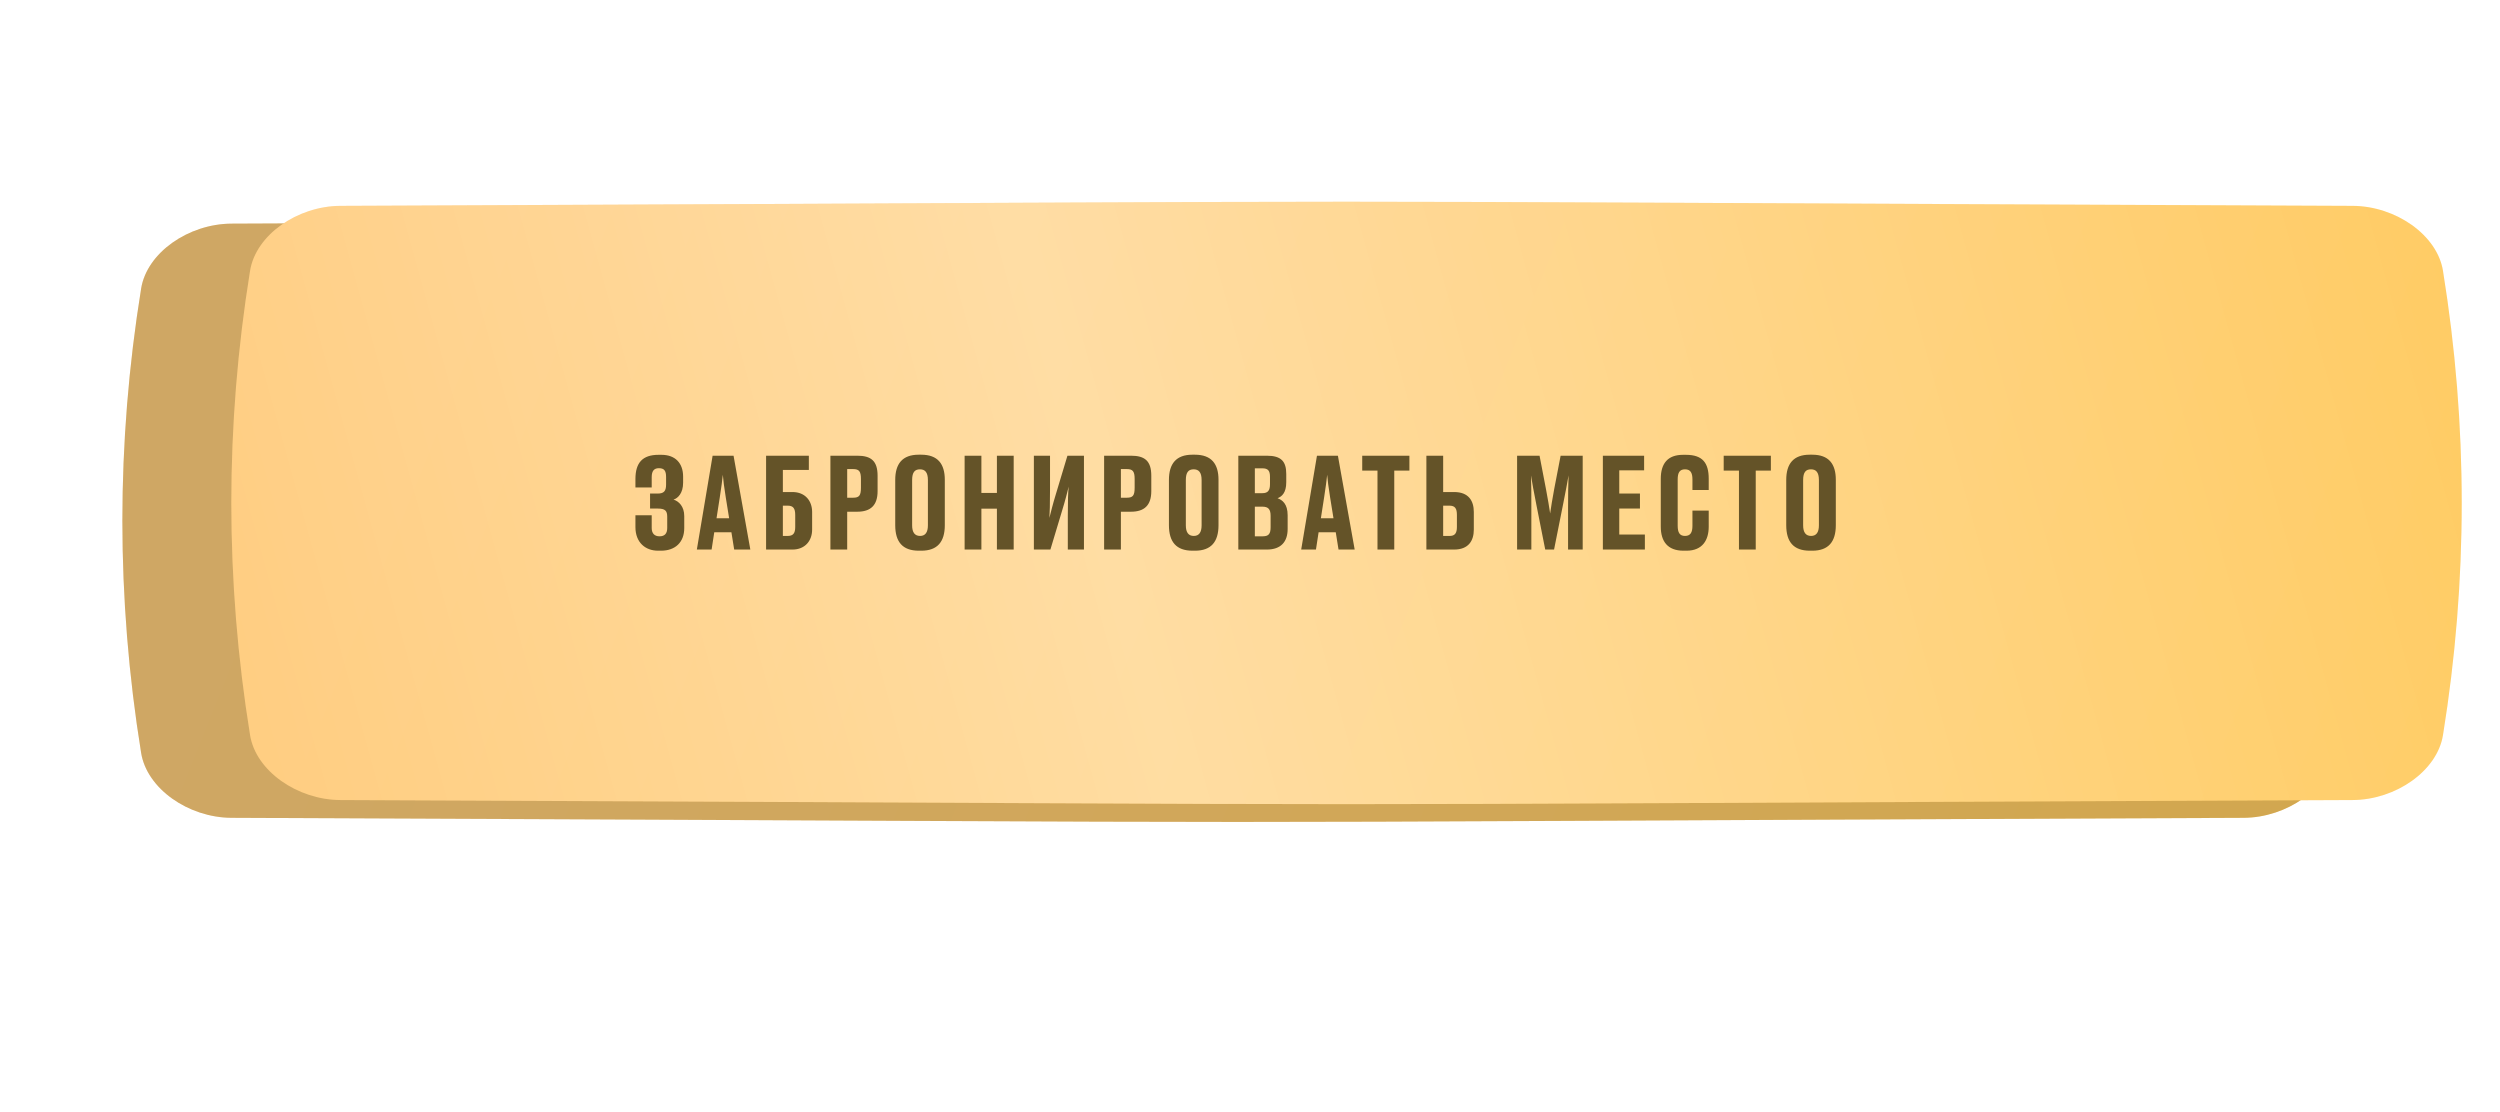
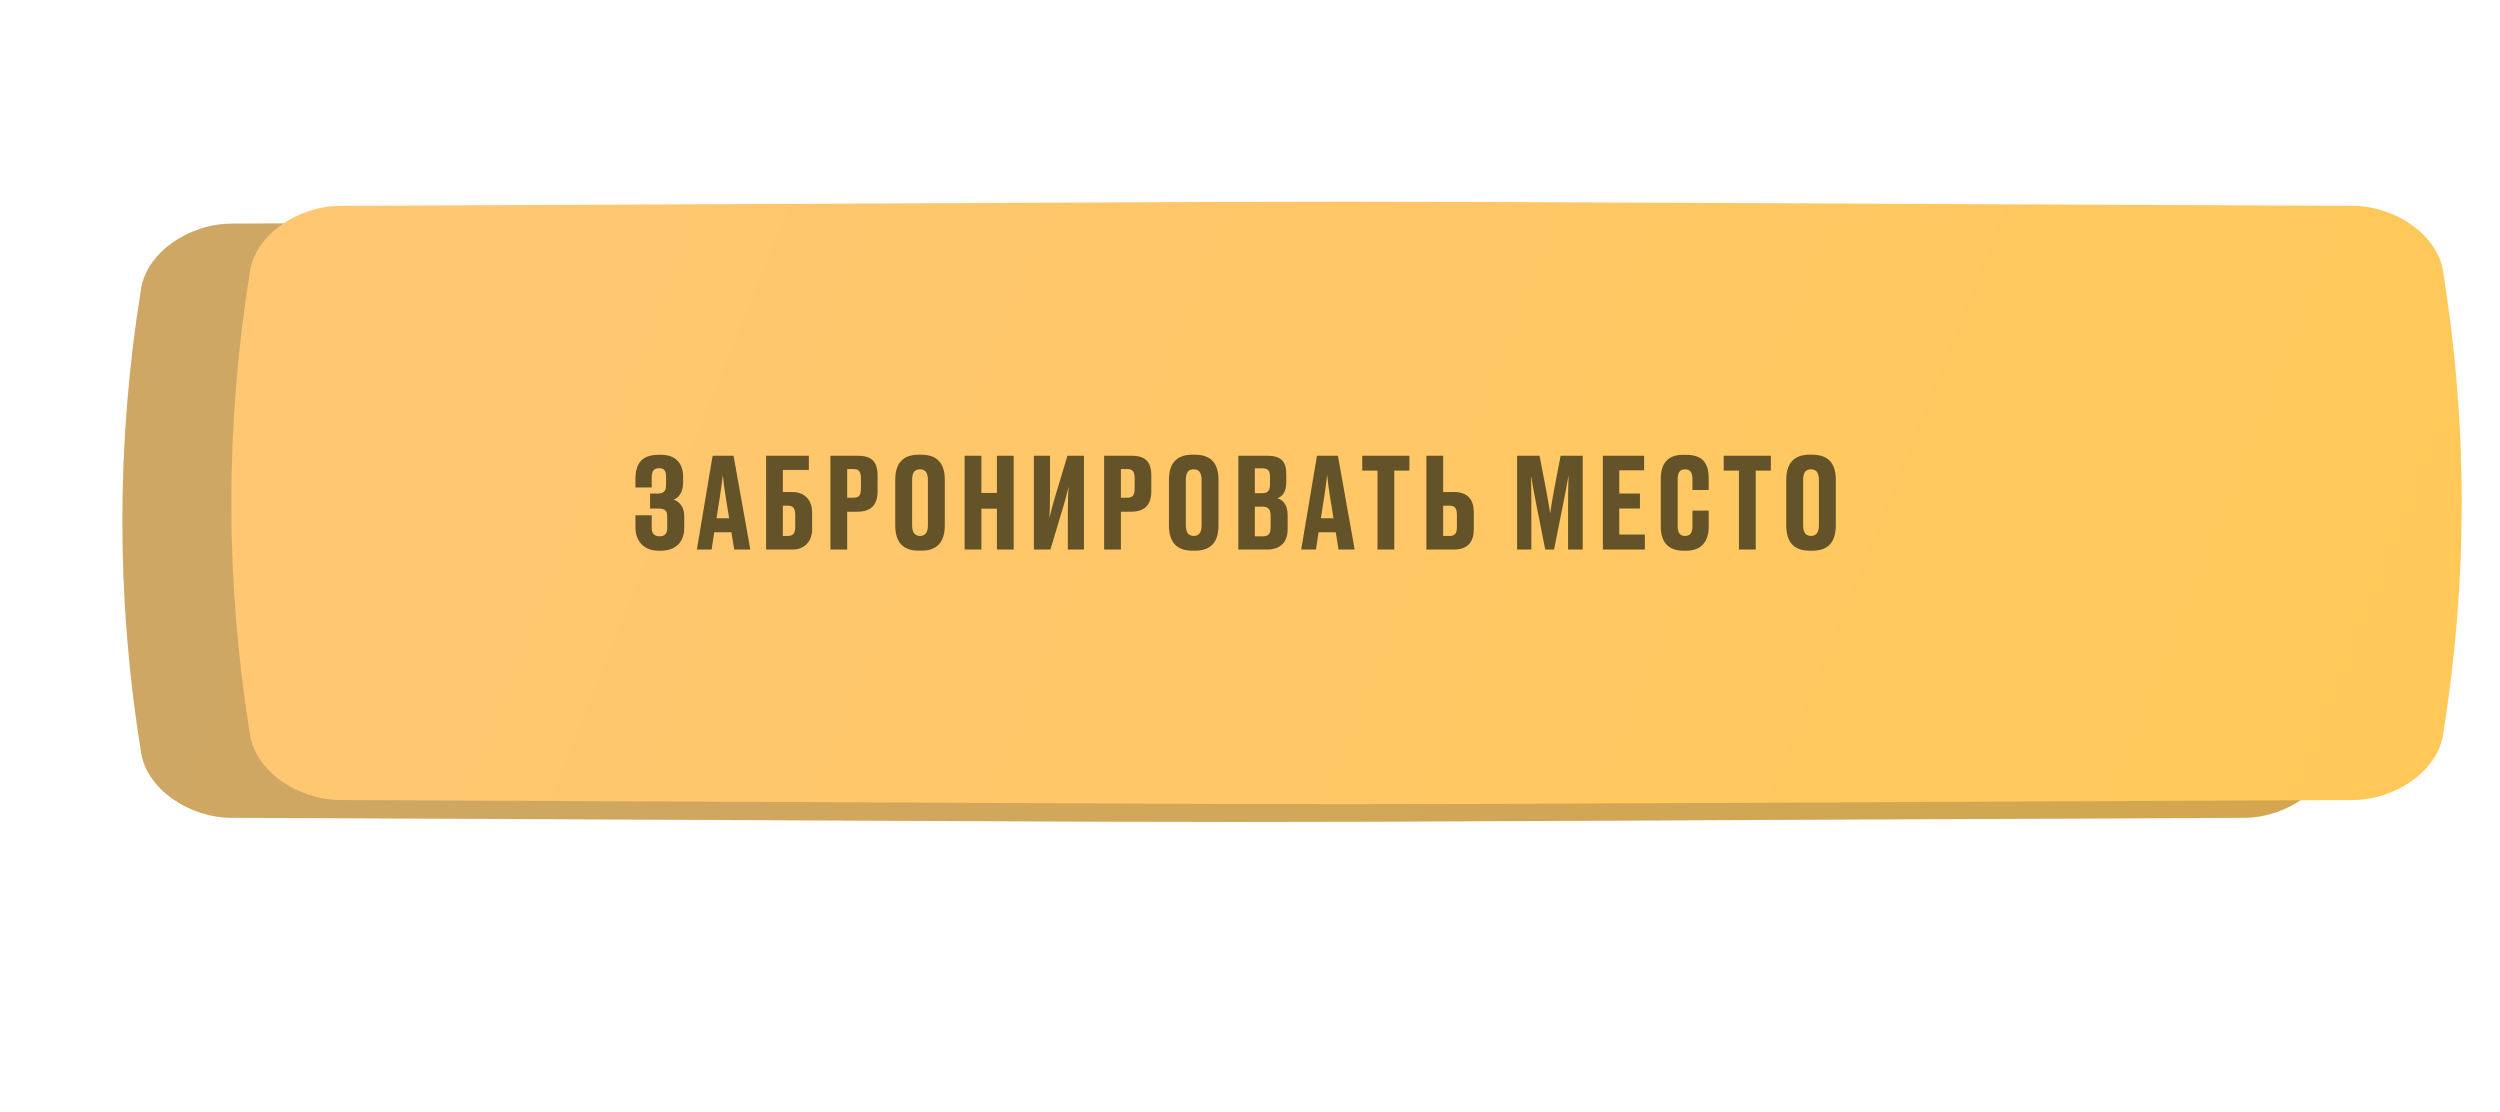
<svg xmlns="http://www.w3.org/2000/svg" width="436" height="194" viewBox="0 0 436 194" fill="none">
  <g filter="url(#filter0_f_406_328)">
    <path d="M358.05 62.728C175.952 62.098 260.241 62.098 78.143 62.729C72.12 62.75 66.37 66.085 65.565 70.175C62.086 87.952 62.086 105.729 65.565 123.507C66.37 127.597 72.12 130.931 78.143 130.953C260.241 131.583 175.952 131.583 358.05 130.953C364.073 130.931 369.823 127.597 370.627 123.507C374.107 105.729 374.107 87.952 370.627 70.175C369.823 66.085 364.073 62.75 358.05 62.728Z" fill="url(#paint0_linear_406_328)" />
    <path d="M358.05 62.728C175.952 62.098 260.241 62.098 78.143 62.729C72.12 62.75 66.37 66.085 65.565 70.175C62.086 87.952 62.086 105.729 65.565 123.507C66.37 127.597 72.12 130.931 78.143 130.953C260.241 131.583 175.952 131.583 358.05 130.953C364.073 130.931 369.823 127.597 370.627 123.507C374.107 105.729 374.107 87.952 370.627 70.175C369.823 66.085 364.073 62.75 358.05 62.728Z" fill="url(#paint1_linear_406_328)" />
    <path d="M358.05 62.728C175.952 62.098 260.241 62.098 78.143 62.729C72.12 62.75 66.37 66.085 65.565 70.175C62.086 87.952 62.086 105.729 65.565 123.507C66.37 127.597 72.12 130.931 78.143 130.953C260.241 131.583 175.952 131.583 358.05 130.953C364.073 130.931 369.823 127.597 370.627 123.507C374.107 105.729 374.107 87.952 370.627 70.175C369.823 66.085 364.073 62.75 358.05 62.728Z" fill="#C05E02" fill-opacity="0.41" />
  </g>
  <path d="M391.287 39.002C163 38.045 268.669 38.045 40.383 39.002C32.832 39.035 25.623 44.1 24.615 50.312C20.253 77.314 20.253 104.315 24.615 131.318C25.623 137.53 32.832 142.595 40.383 142.627C268.669 143.584 163 143.584 391.287 142.627C398.837 142.595 406.046 137.53 407.054 131.318C411.417 104.315 411.417 77.314 407.054 50.312C406.046 44.099 398.837 39.035 391.287 39.002Z" fill="url(#paint2_linear_406_328)" />
  <path d="M391.287 39.002C163 38.045 268.669 38.045 40.383 39.002C32.832 39.035 25.623 44.1 24.615 50.312C20.253 77.314 20.253 104.315 24.615 131.318C25.623 137.53 32.832 142.595 40.383 142.627C268.669 143.584 163 143.584 391.287 142.627C398.837 142.595 406.046 137.53 407.054 131.318C411.417 104.315 411.417 77.314 407.054 50.312C406.046 44.099 398.837 39.035 391.287 39.002Z" fill="#835D13" fill-opacity="0.36" />
  <g filter="url(#filter1_ii_406_328)">
    <path d="M391.287 33.902C163 32.945 268.669 32.945 40.383 33.902C32.832 33.934 25.623 38.999 24.615 45.212C20.253 72.213 20.253 99.215 24.615 126.218C25.623 132.43 32.832 137.495 40.383 137.527C268.669 138.484 163 138.484 391.287 137.527C398.837 137.495 406.046 132.43 407.054 126.218C411.417 99.215 411.417 72.213 407.054 45.212C406.046 38.999 398.837 33.934 391.287 33.902Z" fill="url(#paint3_linear_406_328)" />
-     <path d="M391.287 33.902C163 32.945 268.669 32.945 40.383 33.902C32.832 33.934 25.623 38.999 24.615 45.212C20.253 72.213 20.253 99.215 24.615 126.218C25.623 132.43 32.832 137.495 40.383 137.527C268.669 138.484 163 138.484 391.287 137.527C398.837 137.495 406.046 132.43 407.054 126.218C411.417 99.215 411.417 72.213 407.054 45.212C406.046 38.999 398.837 33.934 391.287 33.902Z" fill="url(#paint4_linear_406_328)" fill-opacity="0.39" />
  </g>
  <path d="M110.819 85.019H113.657V83.215C113.657 82.093 114.097 81.653 114.911 81.653C115.857 81.653 116.165 82.115 116.165 83.193V84.513C116.165 85.635 115.791 86.075 114.713 86.075H113.371V88.693H114.713C116.011 88.693 116.363 89.089 116.363 90.123V92.081C116.363 93.049 115.923 93.533 115.021 93.533C114.163 93.533 113.657 93.049 113.657 92.081V89.859H110.819V91.927C110.819 94.633 112.579 96.041 114.757 96.041H115.285C117.771 96.041 119.333 94.567 119.333 92.103V90.013C119.333 88.319 118.387 87.417 117.463 87.131C118.233 86.889 119.135 86.009 119.135 84.183V83.127C119.135 80.729 117.727 79.321 115.373 79.321H114.845C112.051 79.321 110.819 80.707 110.819 83.545V85.019ZM125.534 86.713C125.798 84.953 125.974 83.743 126.062 82.797C126.128 83.743 126.282 84.887 126.568 86.713L127.162 90.387H124.962L125.534 86.713ZM128.042 95.843H130.858L127.932 79.475H124.28L121.53 95.843H124.104L124.566 92.829H127.558L128.042 95.843ZM133.605 95.843H138.203C140.381 95.843 141.635 94.325 141.635 92.367V89.287C141.635 87.329 140.403 85.811 138.203 85.811H136.531V81.961H141.063V79.475H133.605V95.843ZM136.531 93.467V88.187H137.389C138.357 88.187 138.687 88.693 138.687 89.815V91.905C138.687 92.983 138.335 93.467 137.389 93.467H136.531ZM149.51 89.243C151.82 89.243 153.052 88.143 153.052 85.657V82.973C153.052 80.355 151.886 79.475 149.51 79.475H144.824V95.843H147.75V89.243H149.51ZM147.75 81.807H148.784C149.818 81.807 150.148 82.203 150.148 83.523V85.063C150.148 86.449 149.818 86.801 148.784 86.801H147.75V81.807ZM164.774 83.677C164.774 80.927 163.564 79.299 160.66 79.299H160.22C157.382 79.299 156.128 80.883 156.128 83.699V91.597C156.128 94.501 157.404 96.041 160.242 96.041H160.682C163.476 96.041 164.774 94.501 164.774 91.597V83.677ZM161.826 91.619C161.826 92.851 161.364 93.467 160.462 93.467C159.538 93.467 159.076 92.851 159.076 91.619V83.721C159.076 82.335 159.56 81.851 160.44 81.851C161.298 81.851 161.826 82.335 161.826 83.721V91.619ZM168.229 95.843H171.155V88.715H173.861V95.843H176.787V79.475H173.861V85.965H171.155V79.475H168.229V95.843ZM186.226 95.843H189.042V79.475H186.16L184.136 86.207C183.564 88.077 183.3 89.221 183.014 90.321C183.08 89.243 183.124 88.143 183.124 85.327V79.475H180.308V95.843H183.19L185.214 89.111C185.808 87.197 186.116 85.899 186.38 84.865C186.27 85.899 186.226 87.263 186.226 89.991V95.843ZM197.244 89.243C199.554 89.243 200.786 88.143 200.786 85.657V82.973C200.786 80.355 199.62 79.475 197.244 79.475H192.558V95.843H195.484V89.243H197.244ZM195.484 81.807H196.518C197.552 81.807 197.882 82.203 197.882 83.523V85.063C197.882 86.449 197.552 86.801 196.518 86.801H195.484V81.807ZM212.508 83.677C212.508 80.927 211.298 79.299 208.394 79.299H207.954C205.116 79.299 203.862 80.883 203.862 83.699V91.597C203.862 94.501 205.138 96.041 207.976 96.041H208.416C211.21 96.041 212.508 94.501 212.508 91.597V83.677ZM209.56 91.619C209.56 92.851 209.098 93.467 208.196 93.467C207.272 93.467 206.81 92.851 206.81 91.619V83.721C206.81 82.335 207.294 81.851 208.174 81.851C209.032 81.851 209.56 82.335 209.56 83.721V91.619ZM215.963 95.843H220.935C223.399 95.843 224.565 94.479 224.565 92.257V89.859C224.565 87.879 223.641 87.197 222.805 86.889C223.553 86.603 224.323 85.943 224.323 84.117V82.665C224.323 80.487 223.465 79.475 220.935 79.475H215.963V95.843ZM220.143 81.675C221.133 81.675 221.485 82.071 221.485 83.149V84.447C221.485 85.525 221.133 86.009 220.165 86.009H218.845V81.675H220.143ZM220.165 88.363C221.199 88.363 221.595 88.825 221.595 89.969V91.949C221.595 93.115 221.243 93.533 220.209 93.533H218.845V88.363H220.165ZM230.932 86.713C231.196 84.953 231.372 83.743 231.46 82.797C231.526 83.743 231.68 84.887 231.966 86.713L232.56 90.387H230.36L230.932 86.713ZM233.44 95.843H236.256L233.33 79.475H229.678L226.928 95.843H229.502L229.964 92.829H232.956L233.44 95.843ZM240.234 95.843H243.16V82.071H245.8V79.475H237.572V82.071H240.234V95.843ZM251.687 79.475H248.761V95.843H253.601C256.087 95.843 257.033 94.325 257.033 92.367V89.287C257.033 87.329 256.109 85.811 253.601 85.811H251.687V79.475ZM251.687 93.467V88.187H252.787C253.777 88.187 254.085 88.693 254.085 89.815V91.905C254.085 92.983 253.733 93.467 252.831 93.467H251.687ZM272.612 87.901C273.052 85.701 273.316 84.293 273.558 82.907C273.492 84.733 273.47 86.251 273.47 88.583V95.843H276.022V79.475H272.172L271.05 85.305C270.698 87.219 270.522 88.319 270.346 89.551C270.17 88.319 269.972 87.219 269.62 85.305L268.498 79.475H264.582V95.843H267.068V88.583C267.068 86.251 267.068 84.733 267.002 82.907C267.244 84.315 267.464 85.679 267.948 88.055L269.488 95.843H271.028L272.612 87.901ZM279.54 79.475V95.843H286.866V93.225H282.4V88.693H286.008V86.075H282.4V82.027H286.734V79.475H279.54ZM293.864 93.467C292.918 93.467 292.588 92.851 292.588 91.685V83.611C292.588 82.445 292.918 81.851 293.864 81.851C294.832 81.851 295.162 82.467 295.162 83.611V85.459H298V83.479C298 80.751 296.944 79.321 294.04 79.321H293.512C290.806 79.321 289.64 80.883 289.64 83.501V91.839C289.64 94.391 290.806 96.041 293.6 96.041H294.128C296.944 96.041 298 94.149 298 91.861V89.045H295.162V91.707C295.162 92.829 294.832 93.467 293.864 93.467ZM303.274 95.843H306.2V82.071H308.84V79.475H300.612V82.071H303.274V95.843ZM320.166 83.677C320.166 80.927 318.956 79.299 316.052 79.299H315.612C312.774 79.299 311.52 80.883 311.52 83.699V91.597C311.52 94.501 312.796 96.041 315.634 96.041H316.074C318.868 96.041 320.166 94.501 320.166 91.597V83.677ZM317.218 91.619C317.218 92.851 316.756 93.467 315.854 93.467C314.93 93.467 314.468 92.851 314.468 91.619V83.721C314.468 82.335 314.952 81.851 315.832 81.851C316.69 81.851 317.218 82.335 317.218 83.721V91.619Z" fill="#645328" />
  <defs>
    <filter id="filter0_f_406_328" x="0.956" y="0.256" width="434.281" height="193.169" filterUnits="userSpaceOnUse" color-interpolation-filters="sRGB">
      <feFlood flood-opacity="0" result="BackgroundImageFix" />
      <feBlend mode="normal" in="SourceGraphic" in2="BackgroundImageFix" result="shape" />
      <feGaussianBlur stdDeviation="31" result="effect1_foregroundBlur_406_328" />
    </filter>
    <filter id="filter1_ii_406_328" x="21.344" y="33.184" width="407.982" height="107.061" filterUnits="userSpaceOnUse" color-interpolation-filters="sRGB">
      <feFlood flood-opacity="0" result="BackgroundImageFix" />
      <feBlend mode="normal" in="SourceGraphic" in2="BackgroundImageFix" result="shape" />
      <feColorMatrix in="SourceAlpha" type="matrix" values="0 0 0 0 0 0 0 0 0 0 0 0 0 0 0 0 0 0 127 0" result="hardAlpha" />
      <feOffset dx="19" />
      <feGaussianBlur stdDeviation="12.5" />
      <feComposite in2="hardAlpha" operator="arithmetic" k2="-1" k3="1" />
      <feColorMatrix type="matrix" values="0 0 0 0 1 0 0 0 0 1 0 0 0 0 1 0 0 0 0.11 0" />
      <feBlend mode="normal" in2="shape" result="effect1_innerShadow_406_328" />
      <feColorMatrix in="SourceAlpha" type="matrix" values="0 0 0 0 0 0 0 0 0 0 0 0 0 0 0 0 0 0 127 0" result="hardAlpha" />
      <feOffset dy="2" />
      <feGaussianBlur stdDeviation="7.5" />
      <feComposite in2="hardAlpha" operator="arithmetic" k2="-1" k3="1" />
      <feColorMatrix type="matrix" values="0 0 0 0 1 0 0 0 0 1 0 0 0 0 1 0 0 0 0.41 0" />
      <feBlend mode="normal" in2="effect1_innerShadow_406_328" result="effect2_innerShadow_406_328" />
    </filter>
    <linearGradient id="paint0_linear_406_328" x1="112.492" y1="33.368" x2="356.844" y2="152.194" gradientUnits="userSpaceOnUse">
      <stop stop-color="#FC0000" />
      <stop offset="1" stop-color="#FF2222" />
    </linearGradient>
    <linearGradient id="paint1_linear_406_328" x1="112.492" y1="33.368" x2="356.844" y2="152.194" gradientUnits="userSpaceOnUse">
      <stop stop-color="#FBD916" />
      <stop offset="1" stop-color="#F4B603" />
    </linearGradient>
    <linearGradient id="paint2_linear_406_328" x1="83.444" y1="-5.593" x2="409.663" y2="125.341" gradientUnits="userSpaceOnUse">
      <stop stop-color="#FBD293" />
      <stop offset="1" stop-color="#FFD172" />
    </linearGradient>
    <linearGradient id="paint3_linear_406_328" x1="83.444" y1="-10.693" x2="409.663" y2="120.241" gradientUnits="userSpaceOnUse">
      <stop stop-color="#FFC771" />
      <stop offset="1" stop-color="#FFC858" />
    </linearGradient>
    <linearGradient id="paint4_linear_406_328" x1="-44.61" y1="120.436" x2="441.608" y2="-13.996" gradientUnits="userSpaceOnUse">
      <stop stop-color="white" stop-opacity="0" />
      <stop offset="0.432" stop-color="white" />
      <stop offset="1" stop-color="white" stop-opacity="0" />
    </linearGradient>
  </defs>
</svg>